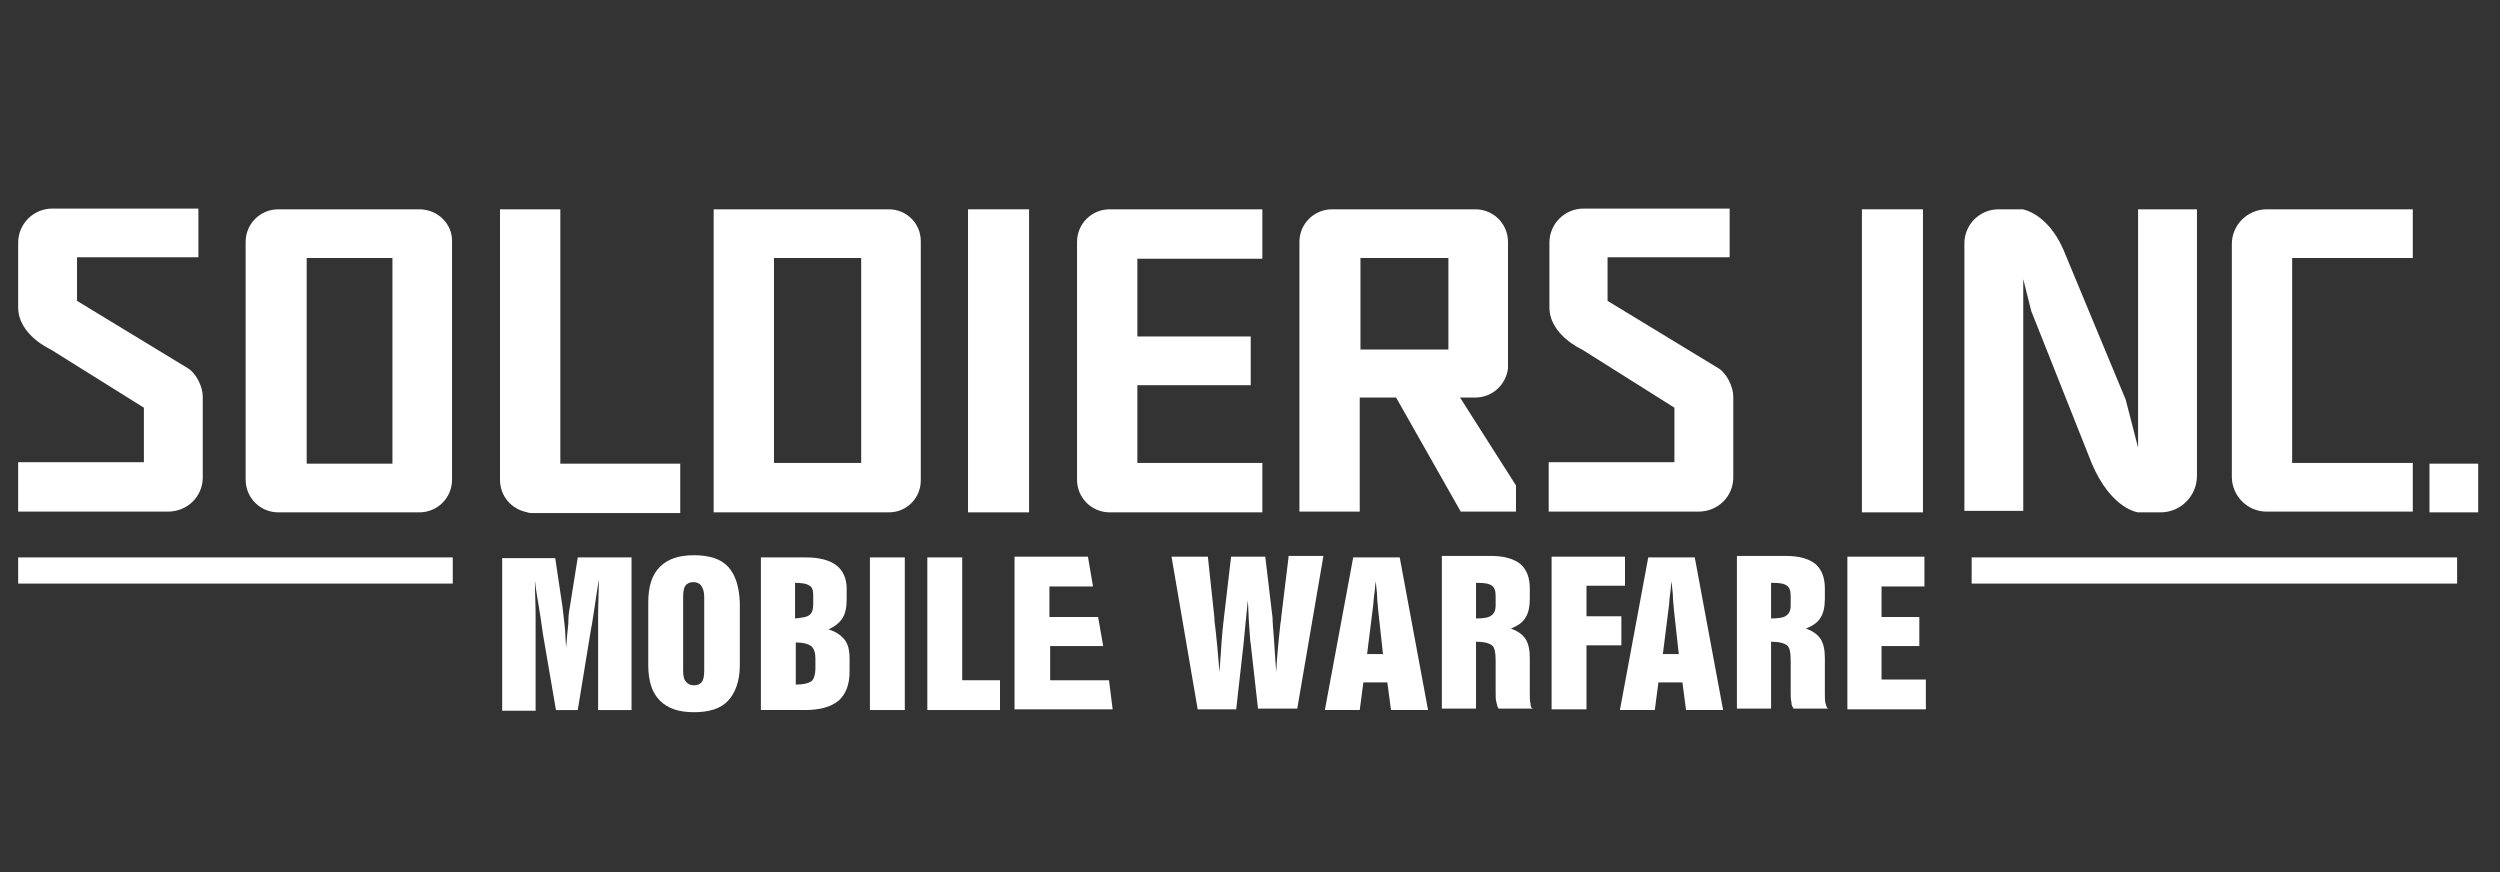
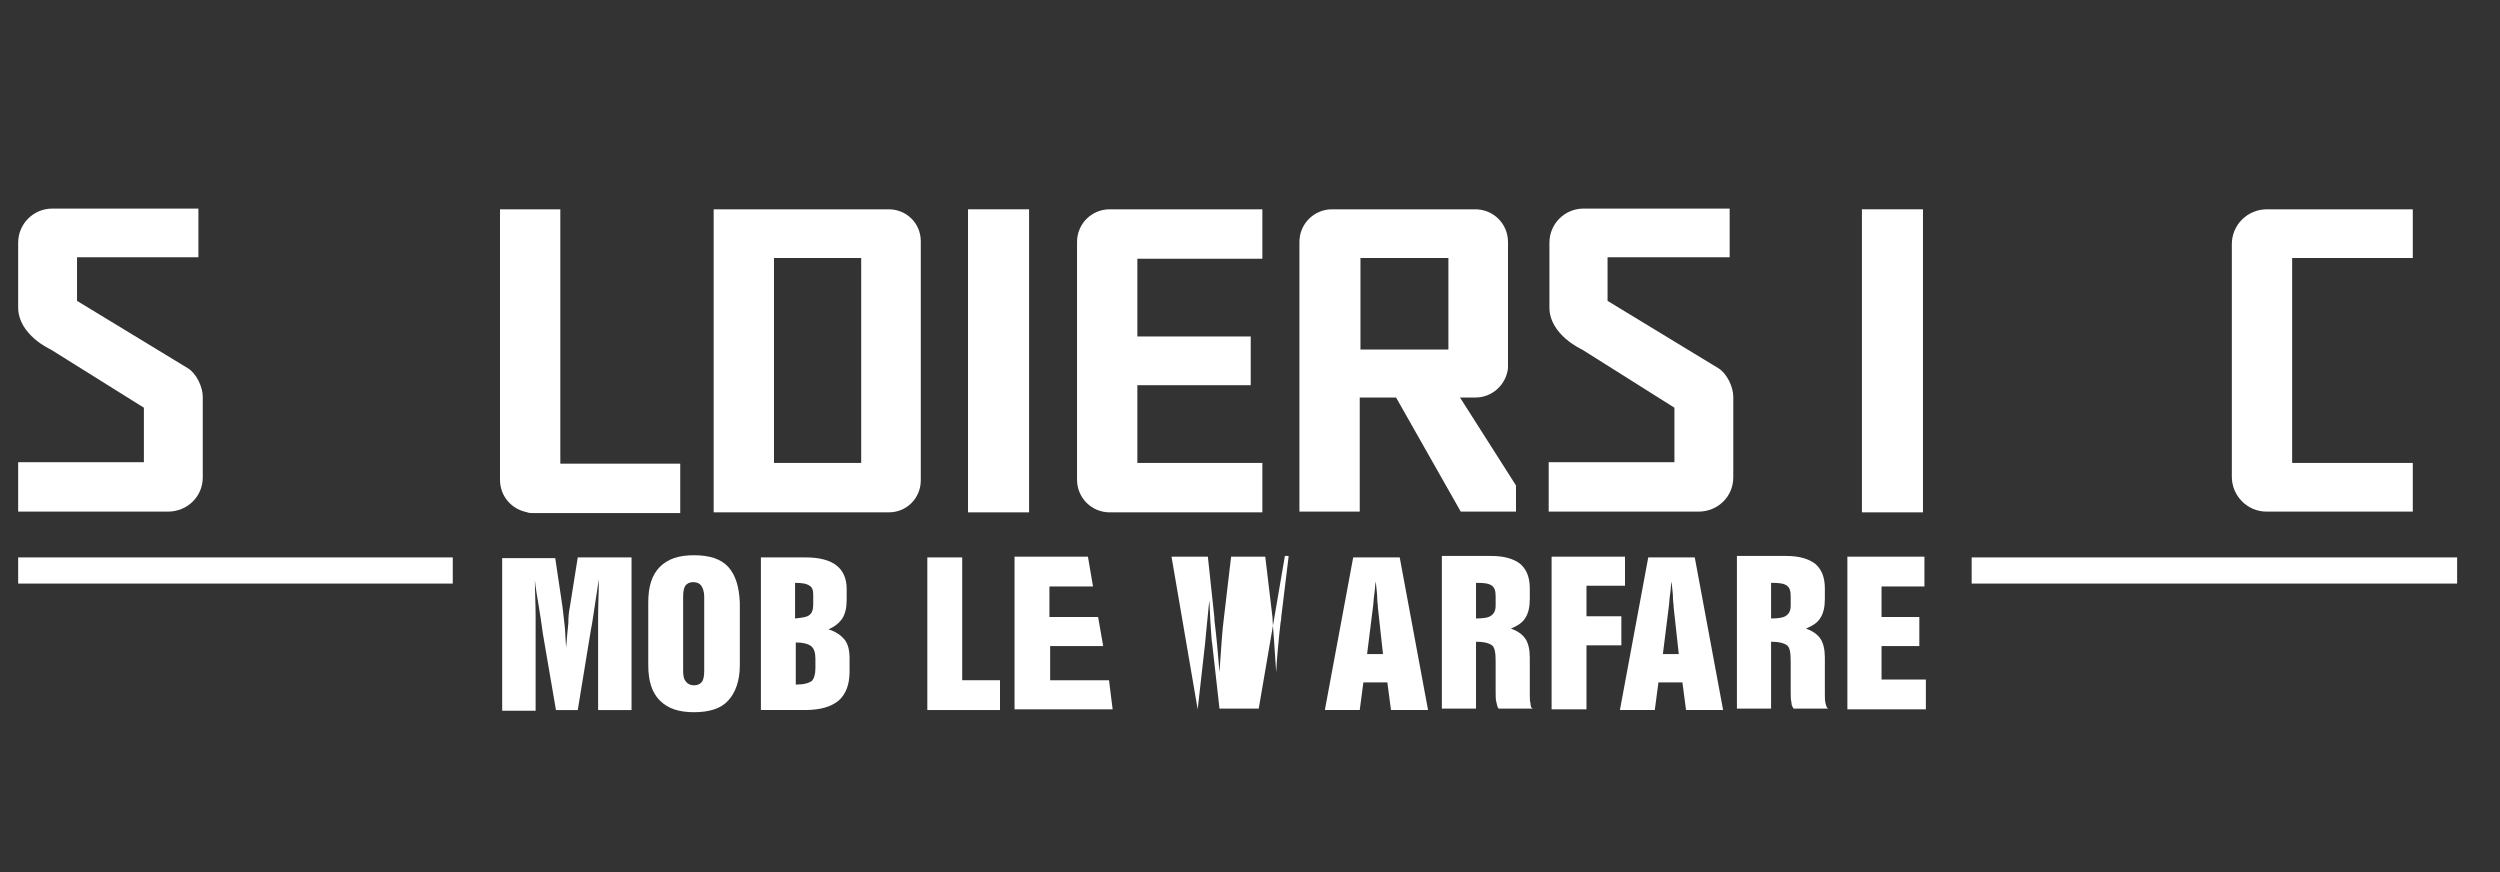
<svg xmlns="http://www.w3.org/2000/svg" version="1.1" id="Layer_4" x="0px" y="0px" viewBox="0 0 344 120" style="enable-background:new 0 0 344 120;" xml:space="preserve">
  <rect x="0" y="0" width="344" height="120" fill="#333333" stroke="none" />
  <style type="text/css">
	.st0{fill:#FFFFFF;}
</style>
  <g>
    <g>
-       <path class="st0" d="M57.7,28.8H38.3c-2.5,0-4.5,2-4.5,4.5V66c0,2.5,2,4.5,4.5,4.5h19.4c2.5,0,4.5-2,4.5-4.5V33.3    C62.3,30.8,60.2,28.8,57.7,28.8z M54,63.8H42.2V35.5H54V63.8z" />
      <path class="st0" d="M68.8,28.8h8.3v35h16.5v6.8H73.4c-0.3,0-0.5,0-0.8-0.1c-2.2-0.4-3.8-2.2-3.8-4.5V28.8z" />
      <path class="st0" d="M73.4,70.5h-0.8v-0.1C72.9,70.5,73.1,70.5,73.4,70.5z" />
      <path class="st0" d="M118.5,63.7h-12V35.5h12V63.7z M126.7,33.2c0-2.5-2-4.4-4.4-4.4H98.2v19.3v2.7v19.7h24.1c2.5,0,4.4-2,4.4-4.4    V33.2z" />
      <rect x="133.2" y="28.8" class="st0" width="8.4" height="41.7" />
      <rect x="256.2" y="28.8" class="st0" width="8.4" height="41.7" />
-       <path class="st0" d="M292.5,55l1.7,6.6V28.8h8.1v36.7c0,2.7-2.2,5-5,5h-3.1c0,0-3.7-0.4-6.4-6.8l-8.3-20.9l-1.1-4.4v31.9h-8.1    V33.5c0-2.6,2.1-4.7,4.7-4.7h3.3c0,0,3.4,0.5,5.6,5.5L292.5,55z" />
      <path class="st0" d="M172.1,53h-15.6v10.7h17.2v6.8h-21c-2.5,0-4.5-2-4.5-4.5V50.8V33.3c0-2.5,2-4.5,4.5-4.5h21v6.8h-17.2v10.7    h15.6V53z" />
      <path class="st0" d="M200.9,54.7h2.1c2.3,0,4.2-1.7,4.5-4l0-17.4c0-2.5-2-4.5-4.5-4.5h-19.7c-2.5,0-4.5,2-4.5,4.5l0,37.1h8.3V54.7    h5l8.9,15.7h7.6v-3.6L200.9,54.7z M199.3,48.1h-12.1V35.5h12.1V48.1z" />
      <path class="st0" d="M7,48.1c0,0-4.5-2-4.5-5.8v-8.9c0-2.6,2.1-4.7,4.7-4.7h20.1v6.7H10.6v6l15.3,9.3c1.1,0.7,2,2.5,2,3.9v11.1    c0,2.6-2.1,4.7-4.8,4.7H2.5v-6.8h17.3v-7.5L7,48.1z" />
      <path class="st0" d="M217.7,48.1c0,0-4.5-2-4.5-5.8v-8.9c0-2.6,2.1-4.7,4.7-4.7H238v6.7h-16.8v6l15.3,9.3c1.1,0.7,2,2.5,2,3.9    v11.1c0,2.6-2.1,4.7-4.8,4.7h-20.6v-6.8h17.3v-7.5L217.7,48.1z" />
      <path class="st0" d="M315.4,63.7H332v6.7h-20.1c-2.7,0-4.8-2.2-4.8-4.8v-32c0-2.7,2.2-4.8,4.8-4.8H332v6.7h-16.6V63.7z" />
-       <rect x="334.3" y="63.8" class="st0" width="6.7" height="6.7" />
    </g>
    <g>
      <path class="st0" d="M79.5,76.7l-1.1,6.9c-0.1,0.5-0.2,1.2-0.2,2.2c-0.1,0.9-0.2,2-0.3,3.3c-0.1-1.1-0.1-2.1-0.2-3    c-0.1-0.9-0.2-1.8-0.3-2.6l-1-6.7h-7.3v21h4.6v-7.8c0-1.9,0-3.7,0-5.3c0-1.6-0.1-3.3-0.1-4.9c0.1,1.1,0.3,2.2,0.5,3.4    c0.2,1.2,0.4,2.5,0.6,4l1.8,10.5h3l1.8-11c0.1-0.4,0.2-1.1,0.4-2.4c0.2-1.2,0.4-2.8,0.7-4.6c0,1.8-0.1,3.5-0.1,5.3    c0,1.7,0,3.4,0,5v7.7h4.6v-21H79.5z" />
      <path class="st0" d="M100.2,78c-1-1.1-2.6-1.6-4.7-1.6c-2.1,0-3.6,0.5-4.7,1.6c-1.1,1.1-1.6,2.7-1.6,4.9v8.6    c0,2.2,0.5,3.8,1.6,4.9c1.1,1.1,2.6,1.6,4.7,1.6c2.1,0,3.7-0.5,4.7-1.6c1-1.1,1.6-2.7,1.6-4.9v-8.6    C101.7,80.7,101.2,79.1,100.2,78z M96.9,92.3c0,0.7-0.1,1.2-0.3,1.5c-0.2,0.3-0.6,0.5-1.1,0.5c-0.5,0-0.9-0.2-1.1-0.5    C94.1,93.5,94,93,94,92.3V82.1c0-0.7,0.1-1.2,0.3-1.5c0.2-0.3,0.6-0.5,1.1-0.5c0.5,0,0.9,0.2,1.1,0.5c0.2,0.3,0.4,0.8,0.4,1.5    V92.3z" />
      <path class="st0" d="M116.2,88c-0.5-0.6-1.2-1.1-2.2-1.4c0.9-0.4,1.5-0.9,1.9-1.5c0.4-0.6,0.6-1.5,0.6-2.5V81    c0-1.4-0.5-2.5-1.4-3.2c-0.9-0.7-2.3-1.1-4.2-1.1h-6.2v21h6c2.1,0,3.6-0.4,4.7-1.3c1-0.9,1.5-2.2,1.5-4v-1.8    C116.9,89.5,116.7,88.6,116.2,88z M109.4,80.2c0.9,0,1.6,0.1,2,0.4c0.4,0.2,0.5,0.7,0.5,1.3v1.3c0,0.7-0.2,1.2-0.5,1.4    c-0.3,0.3-1,0.4-2,0.5V80.2z M112.2,92c0,0.8-0.2,1.4-0.5,1.7c-0.4,0.3-1.1,0.5-2.2,0.5v-5.8c1,0,1.7,0.2,2.1,0.5    c0.4,0.3,0.6,0.9,0.6,1.7V92z" />
-       <path class="st0" d="M119.7,76.7v21h4.8v-21H119.7z" />
      <path class="st0" d="M132.4,93.6V76.7h-4.8v21h10v-4.1H132.4z" />
      <path class="st0" d="M152.6,93.6h-8.1v-4.7h7.3l-0.7-4h-6.7v-4.2h6l-0.7-4.1h-10.1v21h13.5L152.6,93.6z" />
-       <path class="st0" d="M177.3,76.7l-1,8.2c0,0.2,0,0.4-0.1,0.8c-0.3,2.7-0.5,4.9-0.6,6.8c-0.1-1.6-0.2-3.1-0.3-4.5    c-0.1-1.4-0.2-2.4-0.2-3l-1-8.4h-4.7l-1,8.5c-0.1,0.7-0.2,1.8-0.3,3.1c-0.1,1.3-0.2,2.8-0.3,4.3c-0.2-2.5-0.4-4.8-0.7-7.2    c0-0.1,0-0.2,0-0.3l-0.9-8.4h-5l3.6,21h5.3l1-8.9c0.1-1.1,0.2-2.1,0.3-3.1c0.1-1,0.2-2,0.3-3c0.1,1.4,0.1,2.6,0.2,3.7    c0.1,1.1,0.1,1.9,0.2,2.3l1,8.9h5.4l3.6-21H177.3z" />
+       <path class="st0" d="M177.3,76.7l-1,8.2c0,0.2,0,0.4-0.1,0.8c-0.3,2.7-0.5,4.9-0.6,6.8c-0.1-1.6-0.2-3.1-0.3-4.5    c-0.1-1.4-0.2-2.4-0.2-3l-1-8.4h-4.7l-1,8.5c-0.1,0.7-0.2,1.8-0.3,3.1c-0.1,1.3-0.2,2.8-0.3,4.3c-0.2-2.5-0.4-4.8-0.7-7.2    c0-0.1,0-0.2,0-0.3l-0.9-8.4h-5l3.6,21l1-8.9c0.1-1.1,0.2-2.1,0.3-3.1c0.1-1,0.2-2,0.3-3c0.1,1.4,0.1,2.6,0.2,3.7    c0.1,1.1,0.1,1.9,0.2,2.3l1,8.9h5.4l3.6-21H177.3z" />
      <path class="st0" d="M192.6,76.7h-6.4l-3.9,21h4.8l0.5-3.8h3.3l0.5,3.8h5.1L192.6,76.7z M188.1,90.1l0.8-6.4    c0.1-0.6,0.1-1.3,0.2-1.9c0.1-0.6,0.1-1.2,0.2-1.8c0.1,1,0.2,1.7,0.2,2.2c0,0.5,0.1,1,0.1,1.4l0.7,6.4H188.1z" />
      <path class="st0" d="M210.6,96.8c-0.1-0.3-0.1-0.8-0.1-1.4v-4.9c0-1.1-0.2-2-0.6-2.6c-0.4-0.6-1.1-1.1-2-1.4    c0.9-0.4,1.6-0.8,2-1.5c0.4-0.6,0.6-1.5,0.6-2.6v-1.4c0-1.5-0.4-2.6-1.3-3.4c-0.9-0.7-2.2-1.1-4-1.1h-6.8v21h4.7v-9.2    c1.1,0,1.8,0.2,2.2,0.5c0.4,0.3,0.5,1.1,0.5,2.2v4.1c0,0.7,0,1.2,0.1,1.5c0.1,0.4,0.1,0.6,0.3,0.9h4.8    C210.7,97.5,210.6,97.2,210.6,96.8z M205.8,83.3c0,0.7-0.2,1.1-0.6,1.4c-0.4,0.3-1.1,0.4-2.1,0.4v-4.9h0.2c1,0,1.6,0.1,2,0.4    c0.4,0.3,0.5,0.8,0.5,1.5V83.3z" />
      <path class="st0" d="M223.6,80.7v-4.1h-10.1v21h4.8v-8.8h4.8v-4h-4.8v-4.2H223.6z" />
      <path class="st0" d="M233.2,76.7h-6.4l-3.9,21h4.8l0.5-3.8h3.3l0.5,3.8h5.1L233.2,76.7z M228.8,90.1l0.8-6.4    c0.1-0.6,0.1-1.3,0.2-1.9c0.1-0.6,0.1-1.2,0.2-1.8c0.1,1,0.2,1.7,0.2,2.2c0,0.5,0.1,1,0.1,1.4l0.7,6.4H228.8z" />
      <path class="st0" d="M251.2,96.8c-0.1-0.3-0.1-0.8-0.1-1.4v-4.9c0-1.1-0.2-2-0.6-2.6c-0.4-0.6-1.1-1.1-2-1.4    c0.9-0.4,1.6-0.8,2-1.5c0.4-0.6,0.6-1.5,0.6-2.6v-1.4c0-1.5-0.4-2.6-1.3-3.4c-0.9-0.7-2.2-1.1-4-1.1H239v21h4.7v-9.2    c1.1,0,1.8,0.2,2.2,0.5c0.4,0.3,0.5,1.1,0.5,2.2v4.1c0,0.7,0,1.2,0.1,1.5c0,0.4,0.1,0.6,0.3,0.9h4.8    C251.4,97.5,251.3,97.2,251.2,96.8z M246.4,83.3c0,0.7-0.2,1.1-0.6,1.4c-0.4,0.3-1.1,0.4-2.1,0.4v-4.9h0.2c1,0,1.6,0.1,2,0.4    c0.4,0.3,0.5,0.8,0.5,1.5V83.3z" />
      <path class="st0" d="M258.9,93.6v-4.7h5.2v-4h-5.2v-4.2h5.9v-4.1h-10.6v21H265v-4.1H258.9z" />
    </g>
    <rect x="2.5" y="76.7" class="st0" width="59.8" height="3.6" />
    <rect x="271.3" y="76.7" class="st0" width="66.8" height="3.6" />
  </g>
</svg>